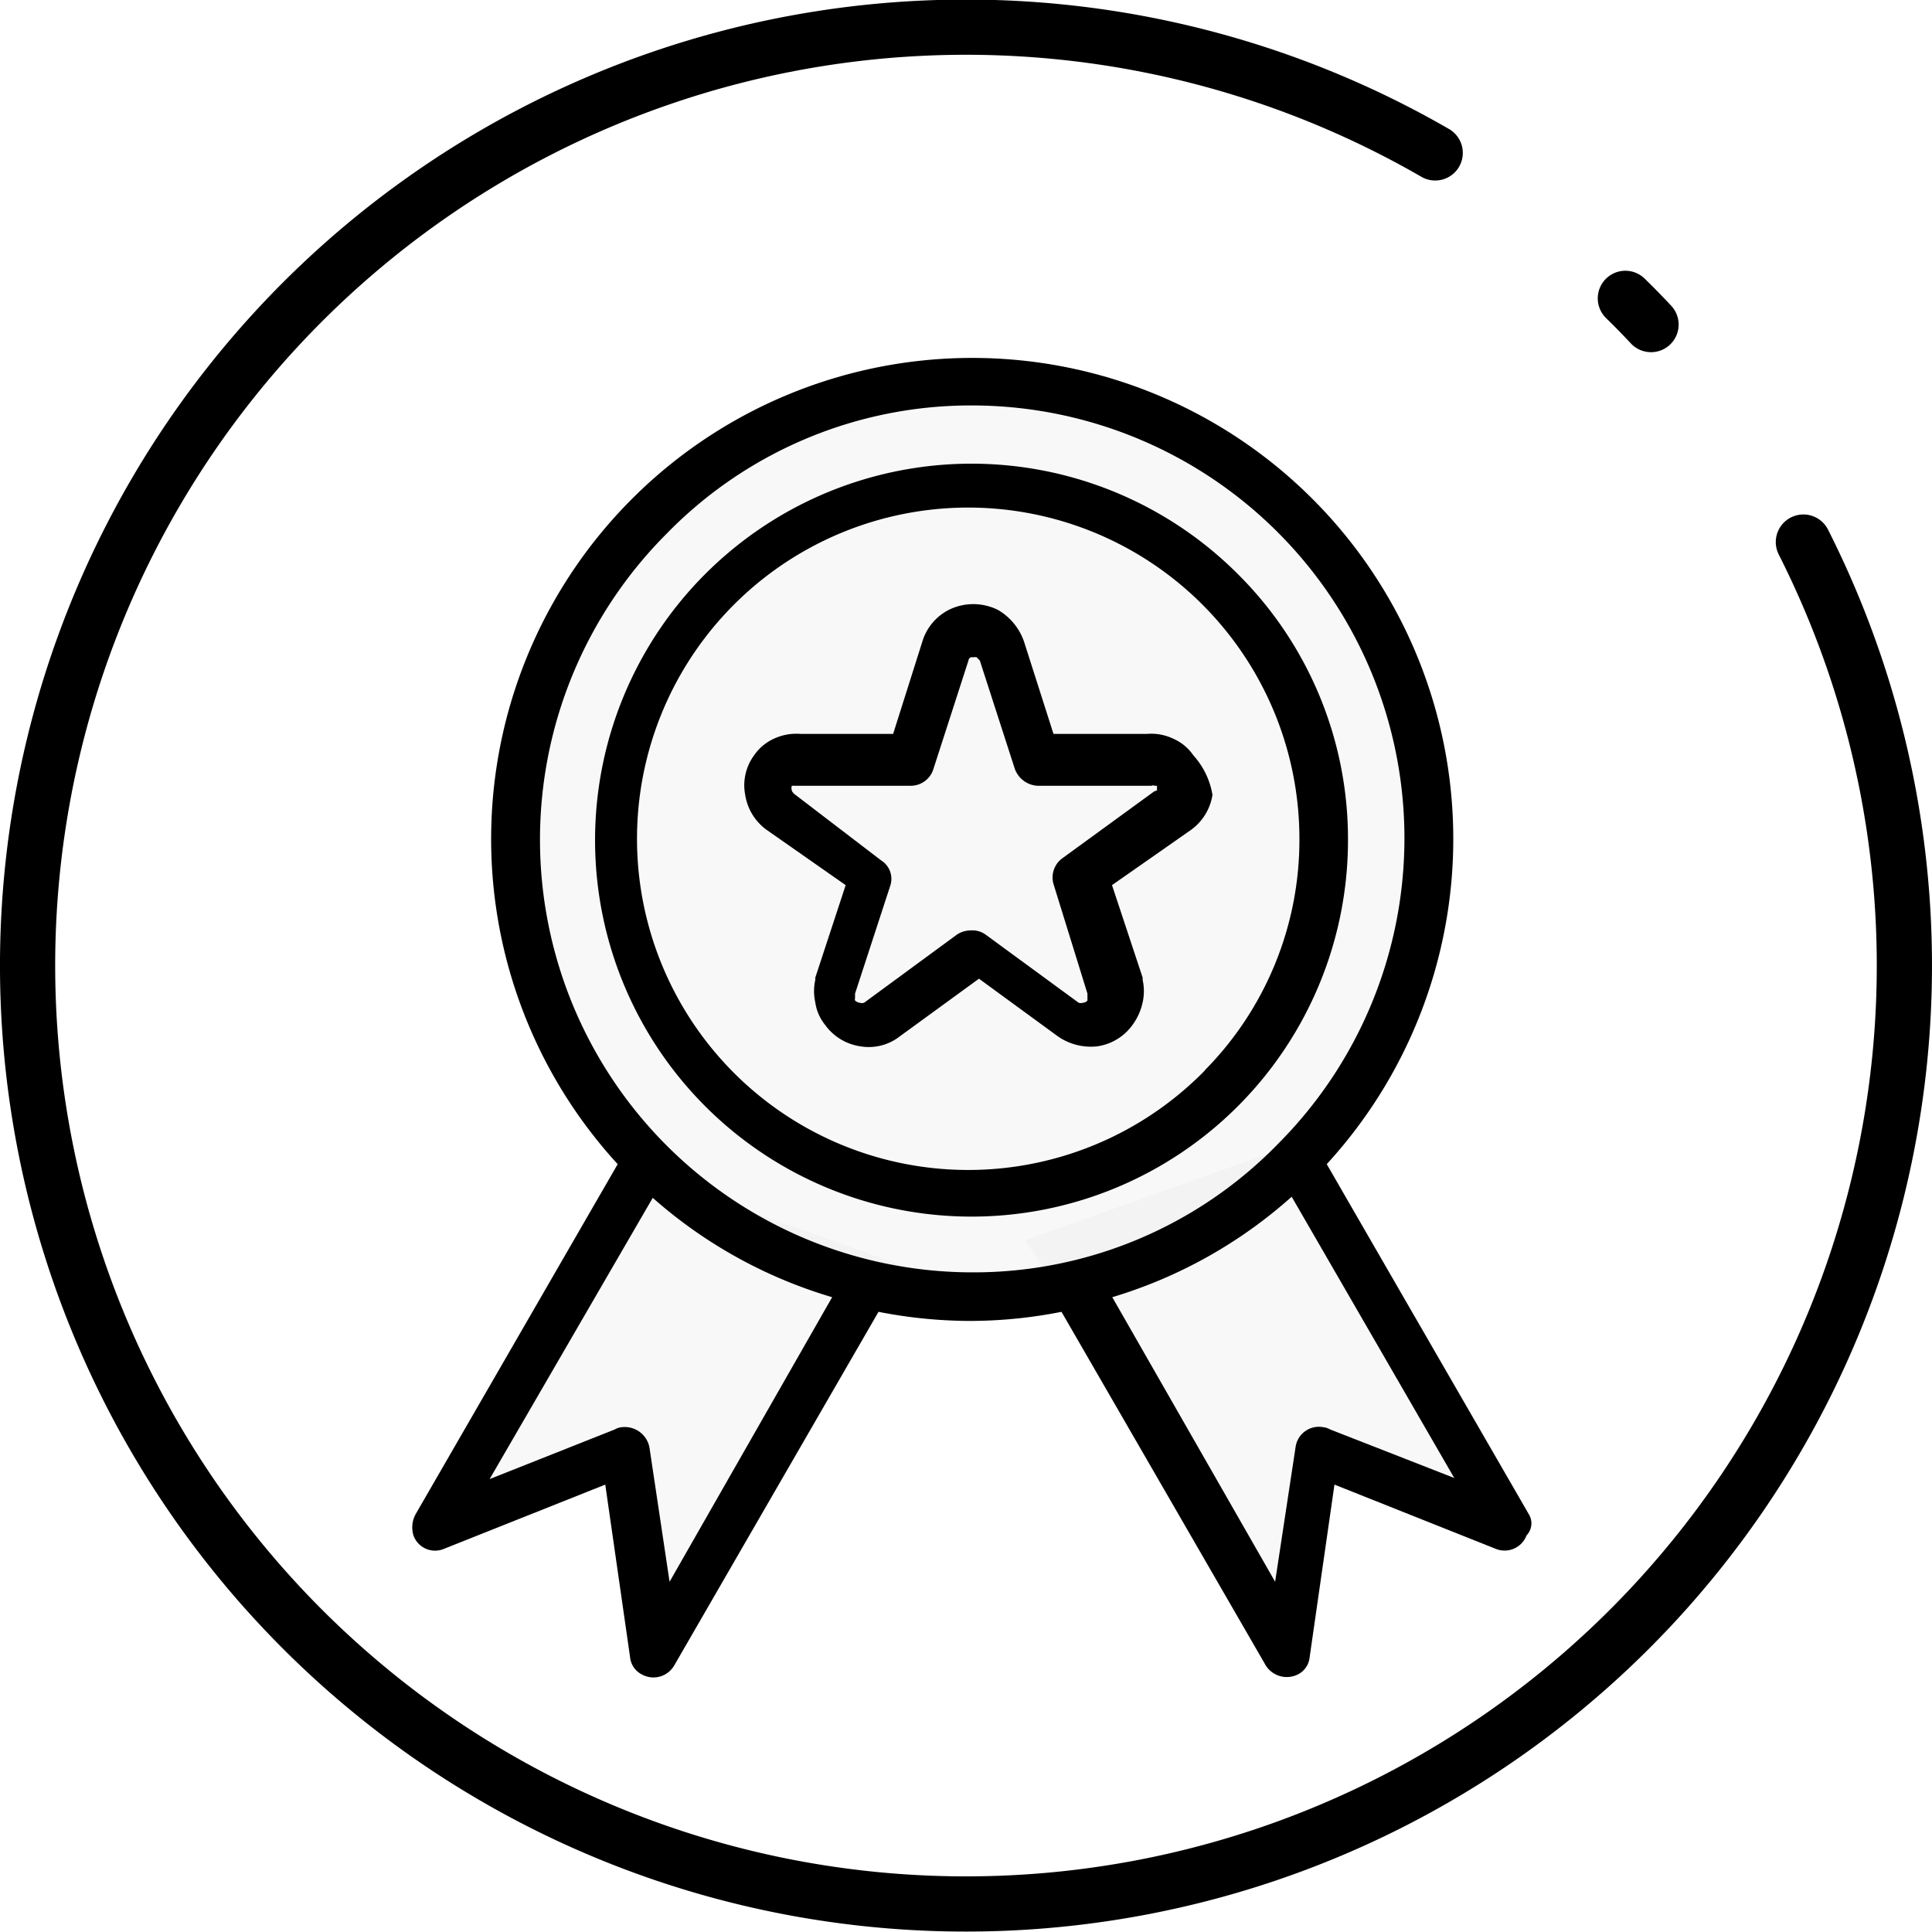
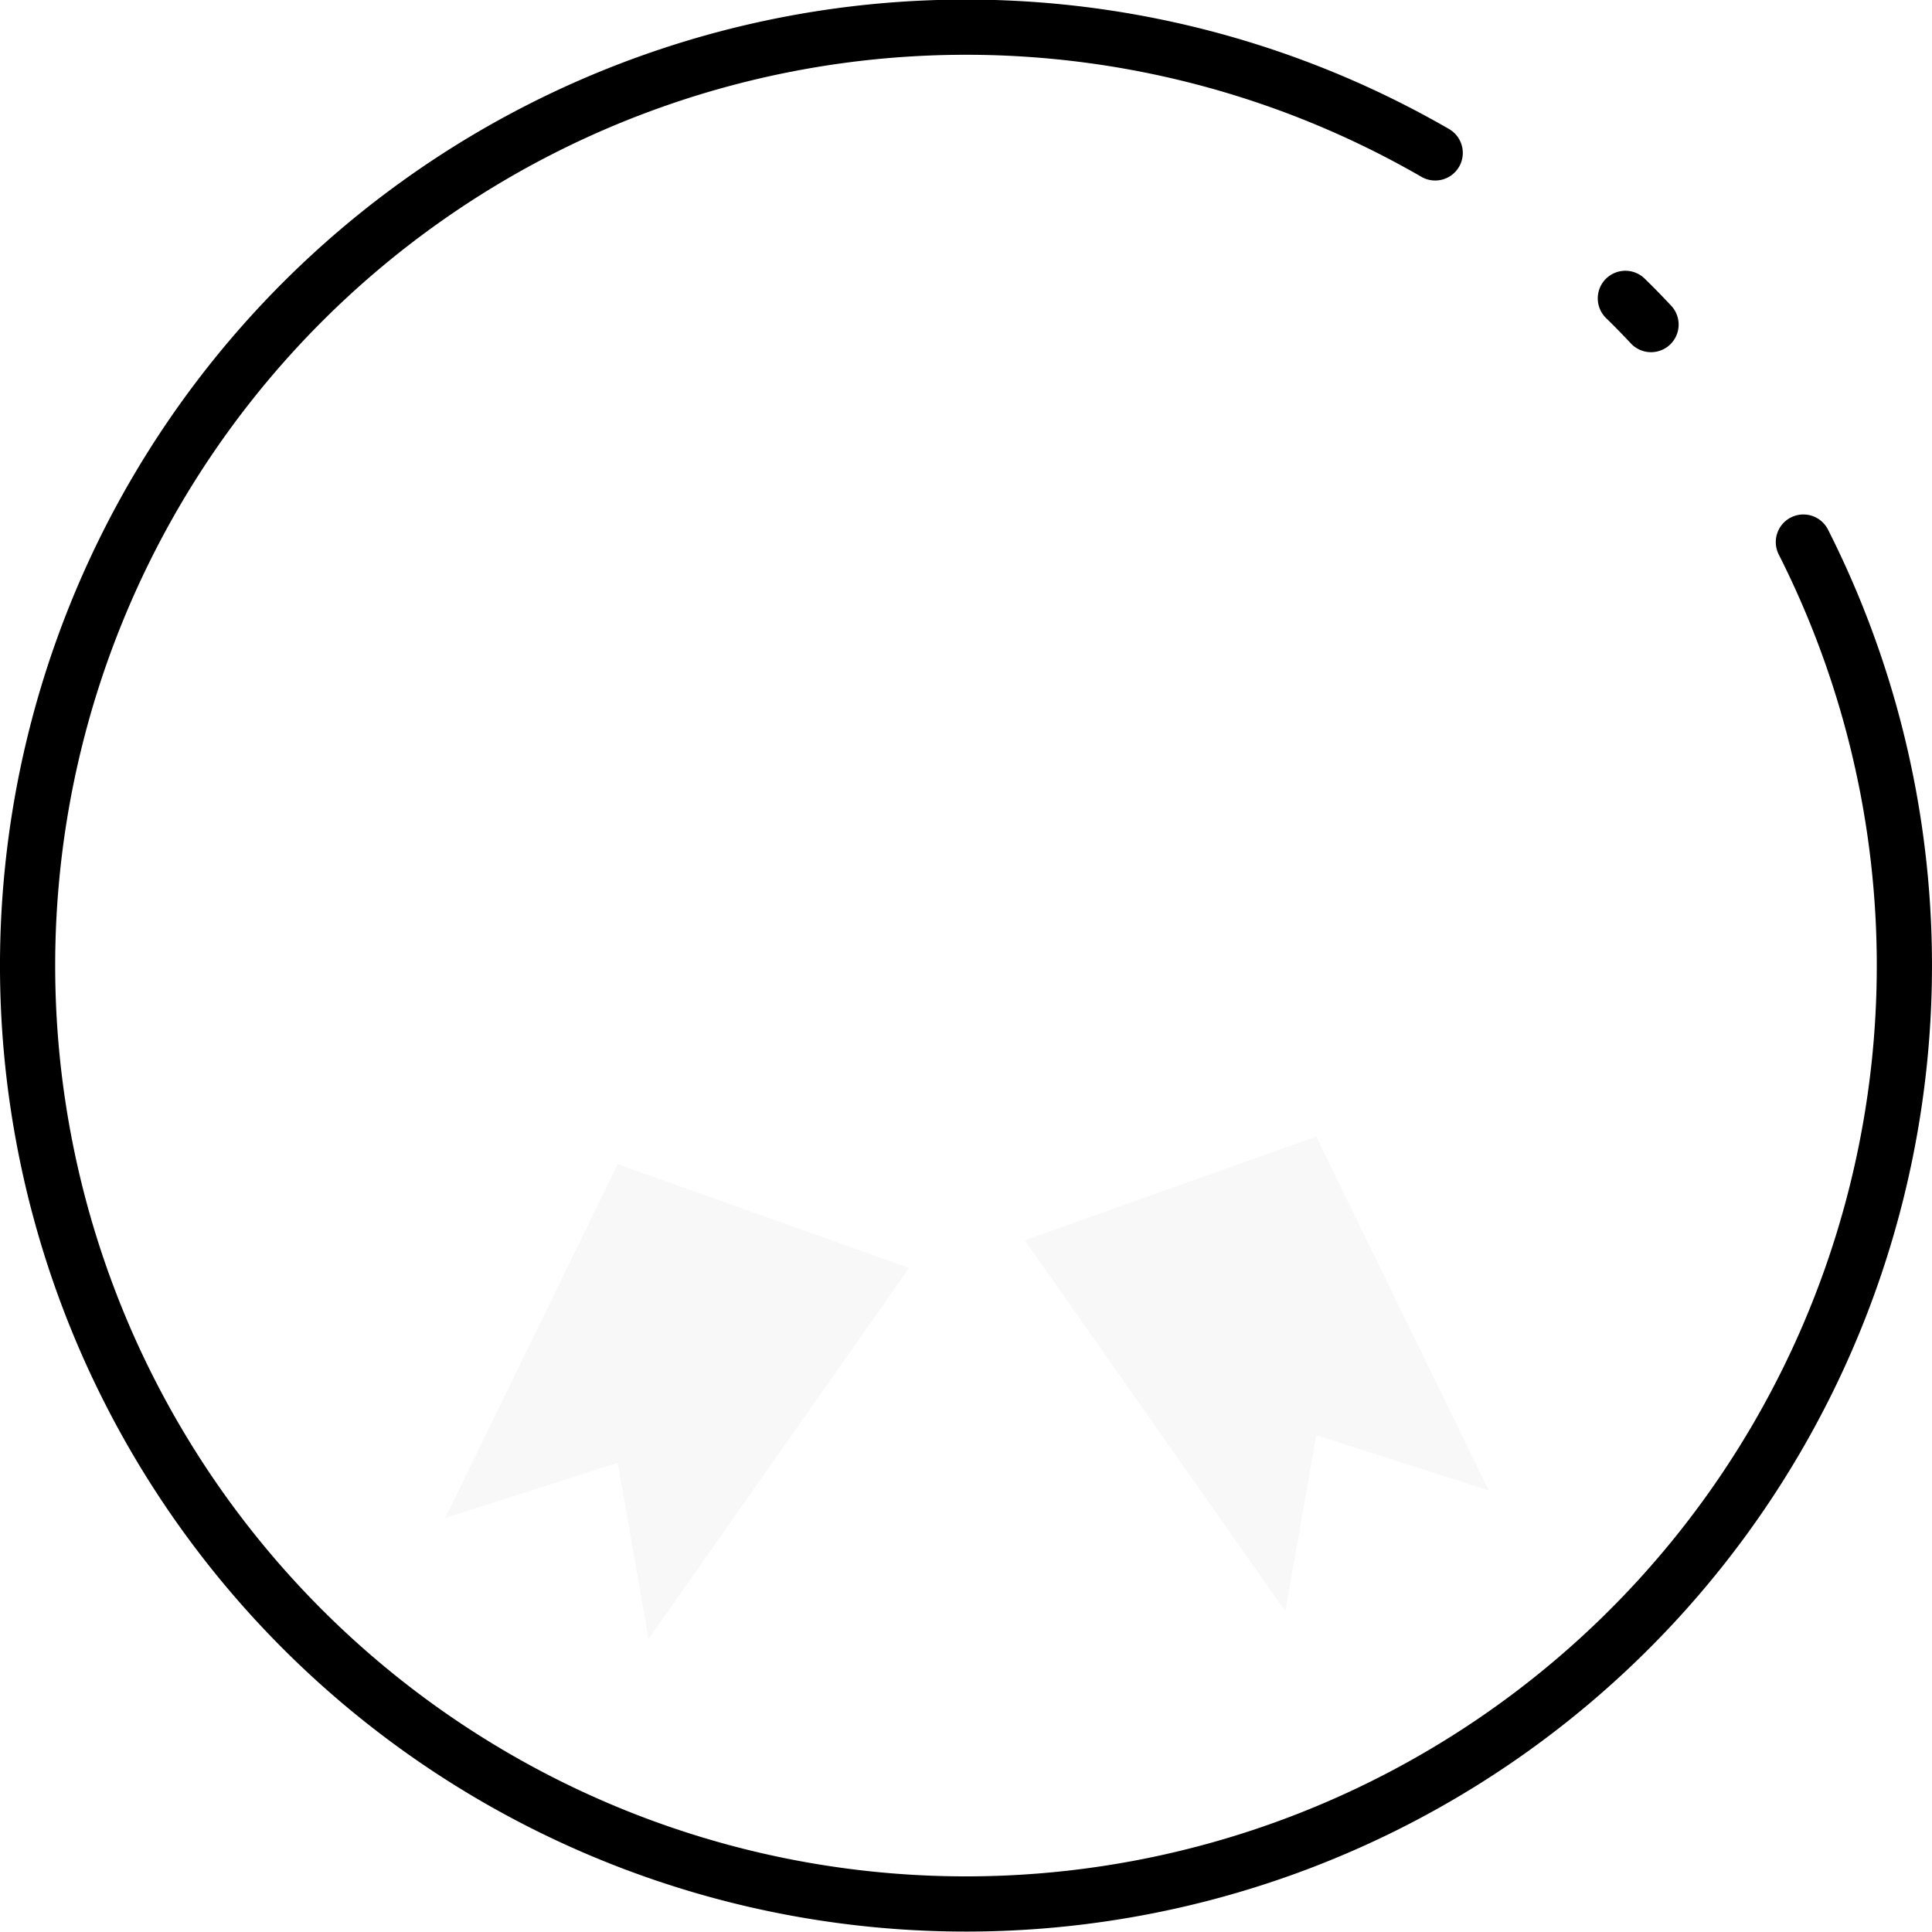
<svg xmlns="http://www.w3.org/2000/svg" viewBox="0 0 70 70">
  <defs>
    <style>.cls-1{fill:#e8e8e8;opacity:.3}</style>
  </defs>
  <g id="Слой_2" data-name="Слой 2">
    <g id="Слой_1-2" data-name="Слой 1">
      <path class="cls-1" d="M47.69 41.18L53.94 54l-6.25-2-1.12 6.38-9.44-13.44 10.56-3.76zm-25.31 1L16.13 55l6.25-2 1.12 6.38 9.44-13.44-10.56-3.76z" />
-       <circle class="cls-1" cx="35.38" cy="30.75" r="16.5" />
-       <path d="M55.39 54.86l-7.32-12.68a17.43 17.43 0 10-25.69 0l-7.32 12.68a1 1 0 00-.08.77.83.83 0 001.1.49l5.85-2.33.9 6.26a.78.78 0 00.41.61.87.87 0 001.19-.32l7.4-12.81a17.36 17.36 0 003.31.33 17.15 17.15 0 003.32-.33l7.4 12.81a.9.9 0 001.18.32.78.78 0 00.41-.61l.9-6.26 5.85 2.33a.85.85 0 001.11-.49.63.63 0 00.08-.77zm-31.13 2.45l-.73-4.87a.91.91 0 00-1-.73.57.57 0 00-.25.08l-4.54 1.8 5.91-10.19a17.14 17.14 0 006.5 3.6zm11-11.21a15.68 15.68 0 01-11.12-26.75 15.39 15.39 0 0111.08-4.66 15.68 15.68 0 0111.09 26.75 15.39 15.39 0 01-11.09 4.66zm12.93 5.69a.61.61 0 00-.25-.08.85.85 0 00-1 .73l-.74 4.87L40.3 47a17.14 17.14 0 006.5-3.64l5.89 10.19z" />
-       <path d="M43.24 27.37a1.73 1.73 0 00-.74-.61 1.86 1.86 0 00-.94-.17h-3.39l-1.07-3.35a2.13 2.13 0 00-.94-1.14 2 2 0 00-1.79 0 1.91 1.91 0 00-.95 1.14l-1.06 3.35H29a1.92 1.92 0 00-.95.17 1.76 1.76 0 00-.73.61A1.83 1.83 0 0027 28.8a1.93 1.93 0 00.78 1.27l2.86 2-1.1 3.35v.08a1.87 1.87 0 000 .82 1.67 1.67 0 00.36.82 1.91 1.91 0 001.27.77 1.82 1.82 0 001.43-.36l2.87-2.09 2.86 2.09a2.09 2.09 0 001.43.36 1.91 1.91 0 001.27-.77 2.17 2.17 0 00.37-.82 1.9 1.9 0 000-.82v-.08l-1.11-3.35 2.86-2a1.93 1.93 0 00.78-1.27 2.82 2.82 0 00-.69-1.43zm-1.43 1.31l-3.31 2.41a.86.86 0 00-.33.94L39.4 36v.25a.21.21 0 01-.16.08.24.24 0 01-.16 0l-3.36-2.46a.81.81 0 00-.53-.16.91.91 0 00-.53.16l-3.35 2.46a.27.27 0 01-.17 0 .3.3 0 01-.16-.08.16.16 0 010-.09V36l1.27-3.89a.79.79 0 00-.33-.94l-3.15-2.41s-.08-.08-.08-.12a.27.27 0 010-.17H33a.86.86 0 00.82-.61l1.27-3.93a.13.13 0 01.12-.12.14.14 0 00.08 0h.09l.12.12 1.27 3.93a.93.93 0 00.82.61h4.13a.15.15 0 01.12 0h.08v.17a.55.55 0 00-.11.04z" />
-       <path d="M44.84 20.79a13.64 13.64 0 104 9.61 13.53 13.53 0 00-4-9.61zm-1.19 18a12 12 0 113.43-8.42 11.87 11.87 0 01-3.43 8.41z" />
      <path d="M65.34 19.64A34 34 0 1152 5.54m6.89 5.27c.32.31.63.63.93.95" fill="none" stroke="#000" stroke-linecap="round" stroke-miterlimit="10" stroke-width="2" />
    </g>
  </g>
</svg>